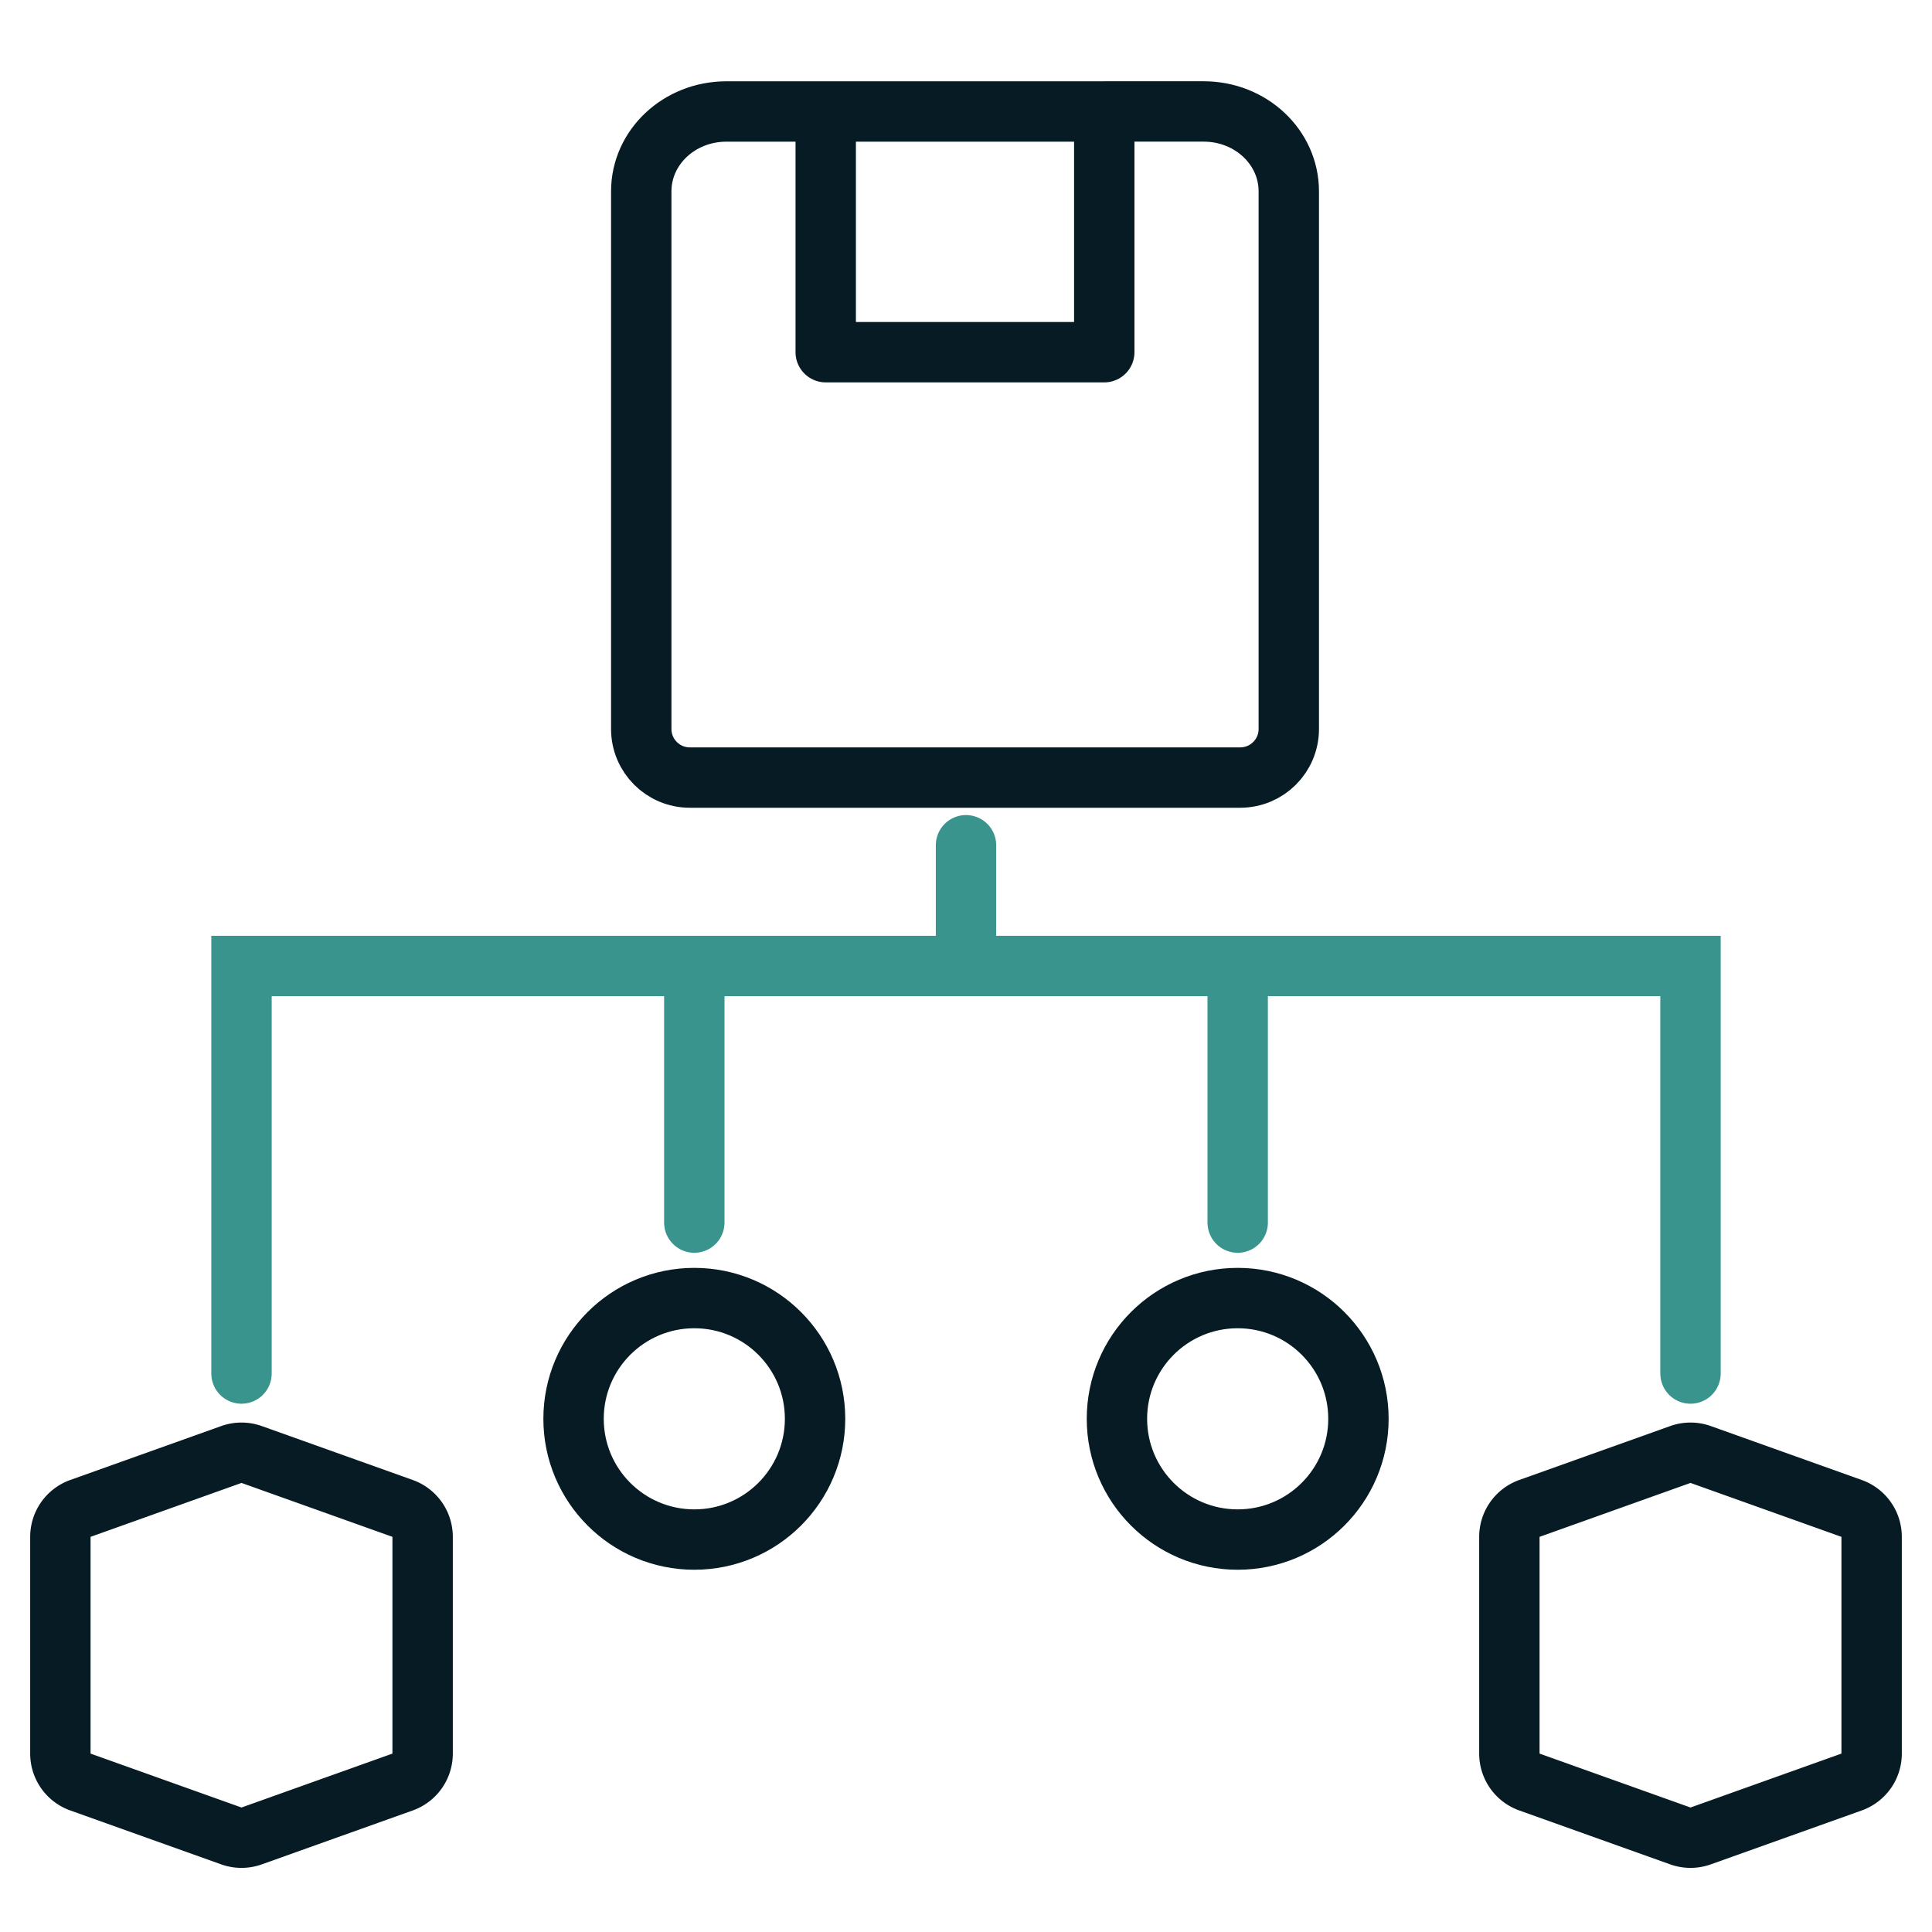
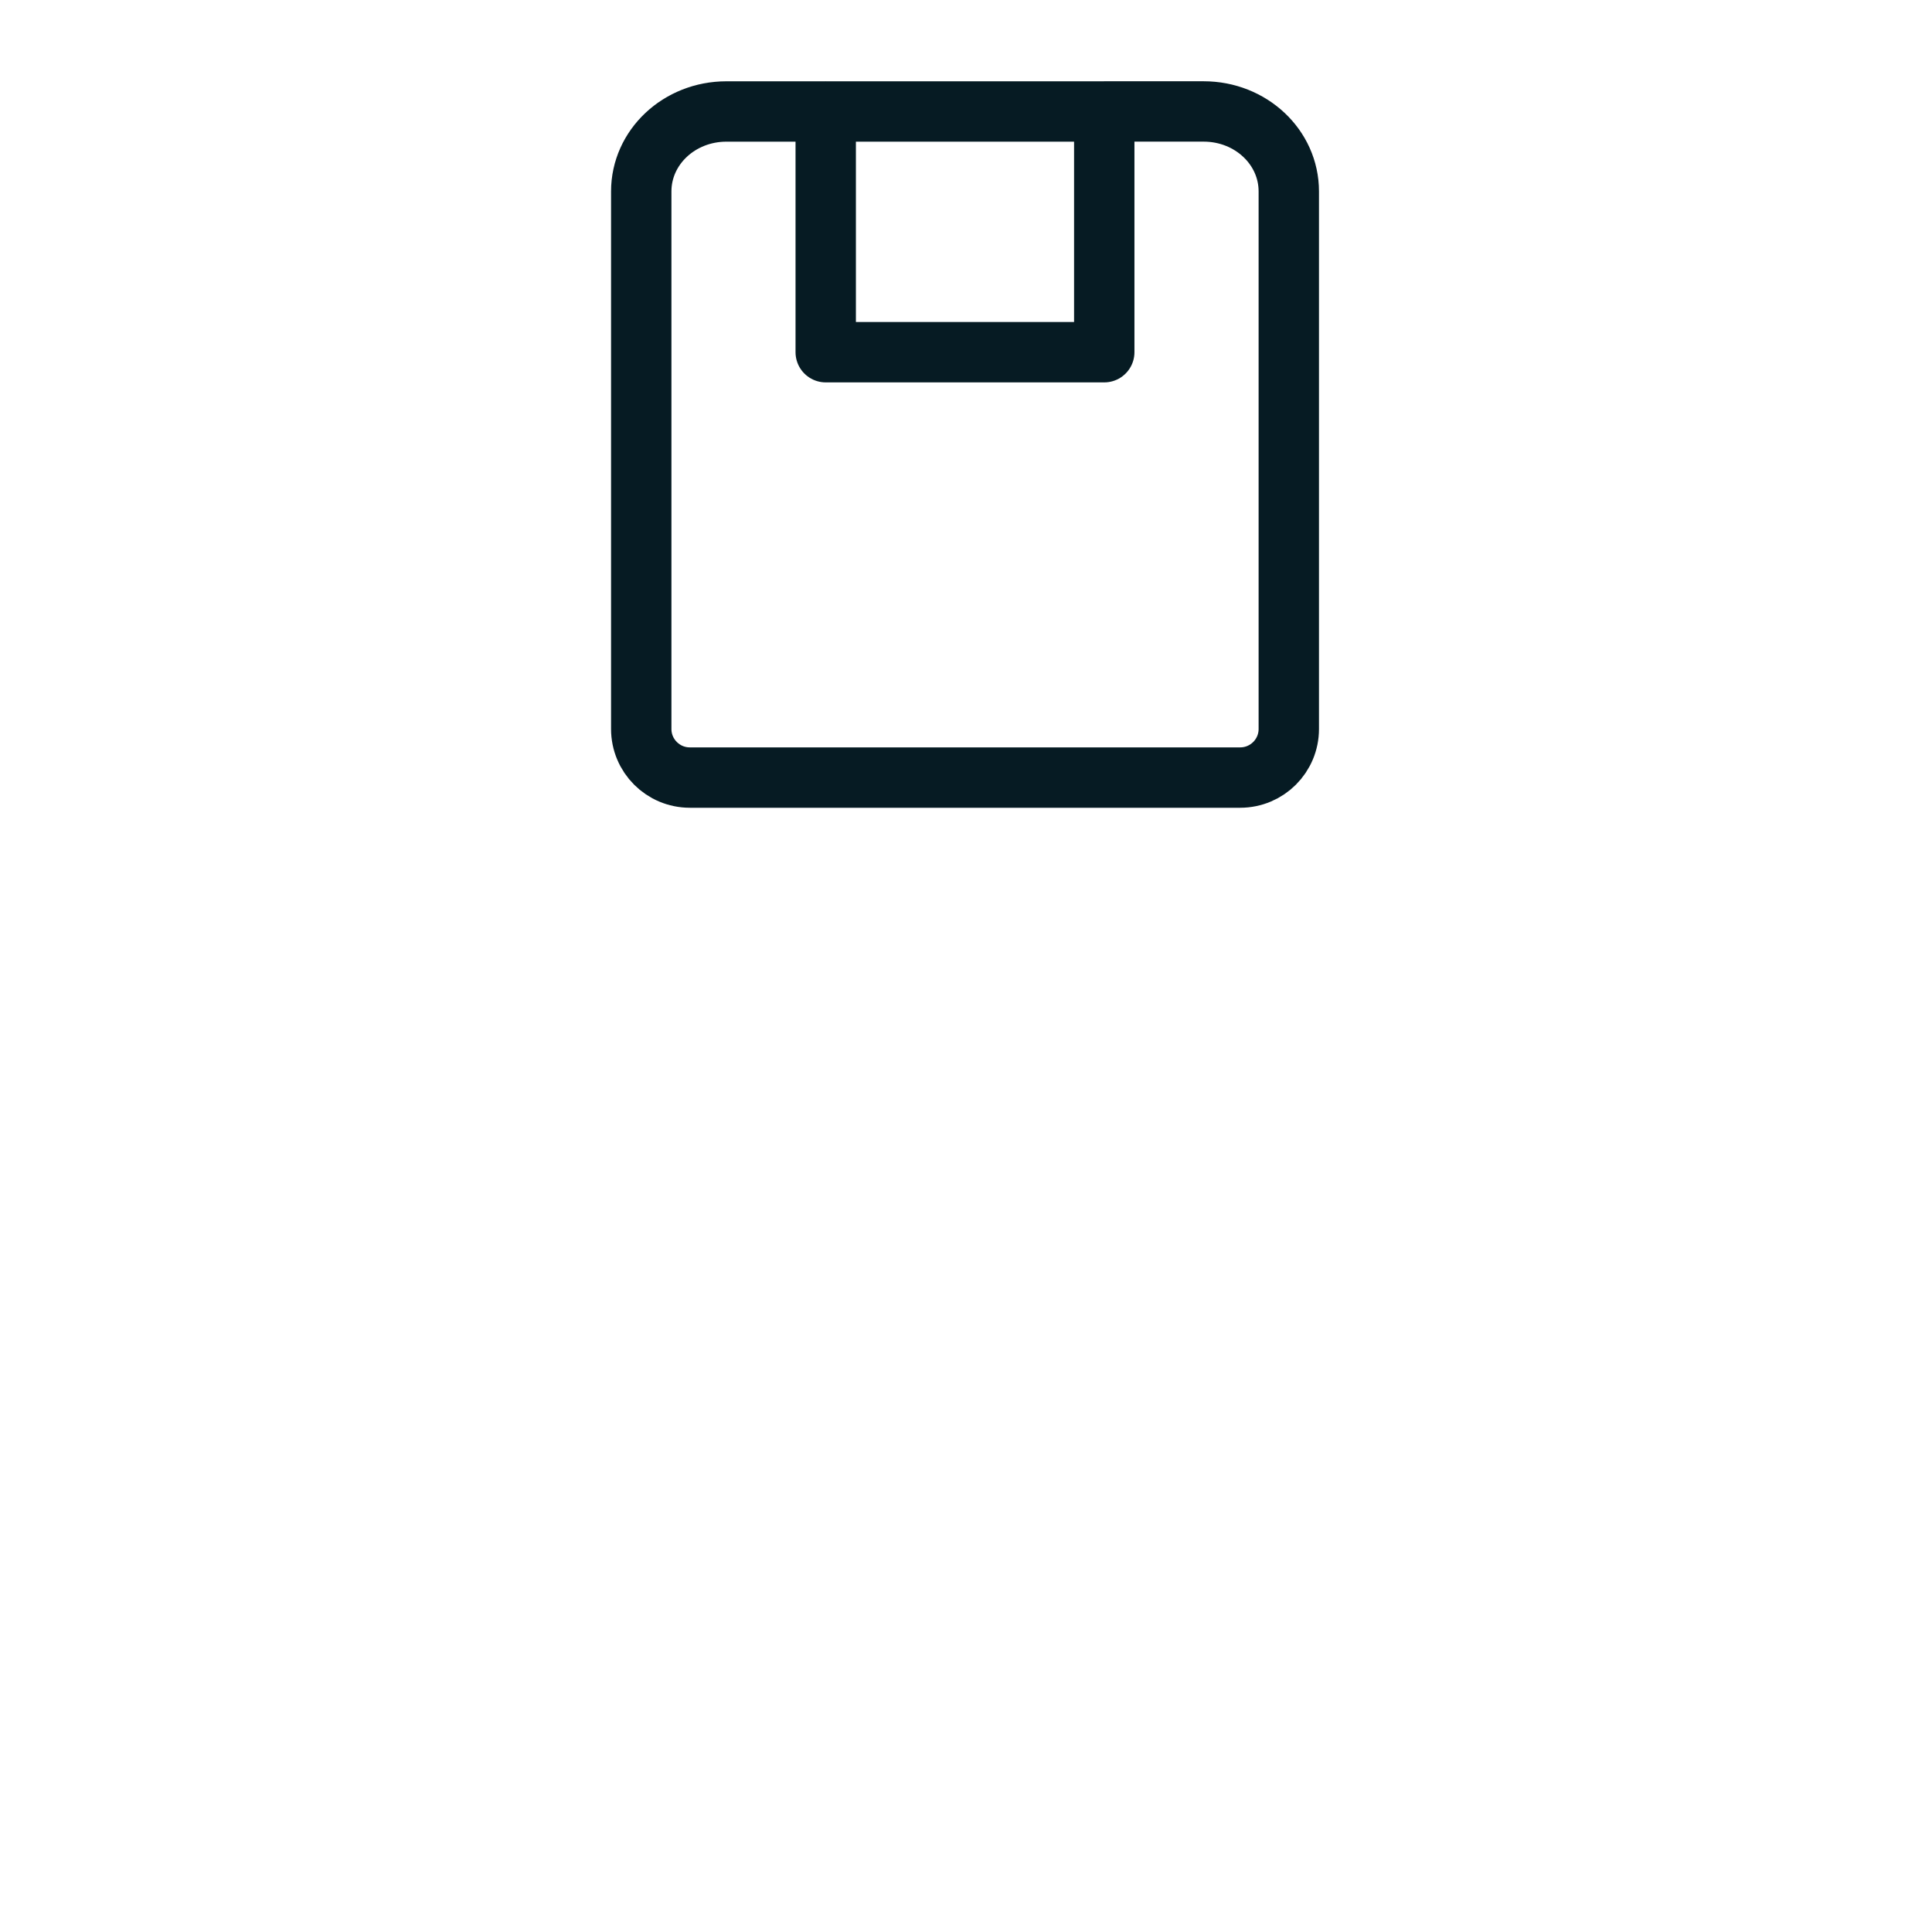
<svg xmlns="http://www.w3.org/2000/svg" width="64" height="64" fill="none" viewBox="0 0 64 64">
-   <path stroke="#38948D" stroke-linecap="round" stroke-width="2" d="M32 28v4m0 0h9m-9 0h-9m33 13.5V32H41M8 45.5V32h15m18 0v8.5M23 32v8.5" />
-   <circle cx="41" cy="47" r="4" stroke="#061B23" stroke-width="2" transform="rotate(90 41 47)" />
-   <circle cx="23" cy="47" r="4" stroke="#061B23" stroke-width="2" transform="rotate(90 23 47)" />
-   <path stroke="#061B23" stroke-width="2" d="M13.336 49.968a1 1 0 0 1 .664.941v7.182a1 1 0 0 1-.664.941l-5 1.786a1 1 0 0 1-.672 0l-5-1.786A1 1 0 0 1 2 58.091v-7.182a1 1 0 0 1 .664-.941l5-1.786a1 1 0 0 1 .672 0l5 1.786Zm48 0a1 1 0 0 1 .664.941v7.182a1 1 0 0 1-.664.941l-5 1.786a1 1 0 0 1-.672 0l-5-1.786a1 1 0 0 1-.664-.941v-7.182a1 1 0 0 1 .664-.941l5-1.786a1 1 0 0 1 .672 0l5 1.786Z" />
  <path stroke="#061B23" stroke-linecap="round" stroke-linejoin="round" stroke-miterlimit="10" stroke-width="2" d="M27.354 3.693h-3.29c-1.562 0-2.822 1.183-2.822 2.648v17.807c0 .89.721 1.61 1.61 1.61h18.23c.89 0 1.611-.72 1.611-1.61V6.34c0-1.465-1.26-2.648-2.82-2.648H36.58m-9.227 0v7.975h9.227V3.693m-9.227 0h9.227" />
</svg>